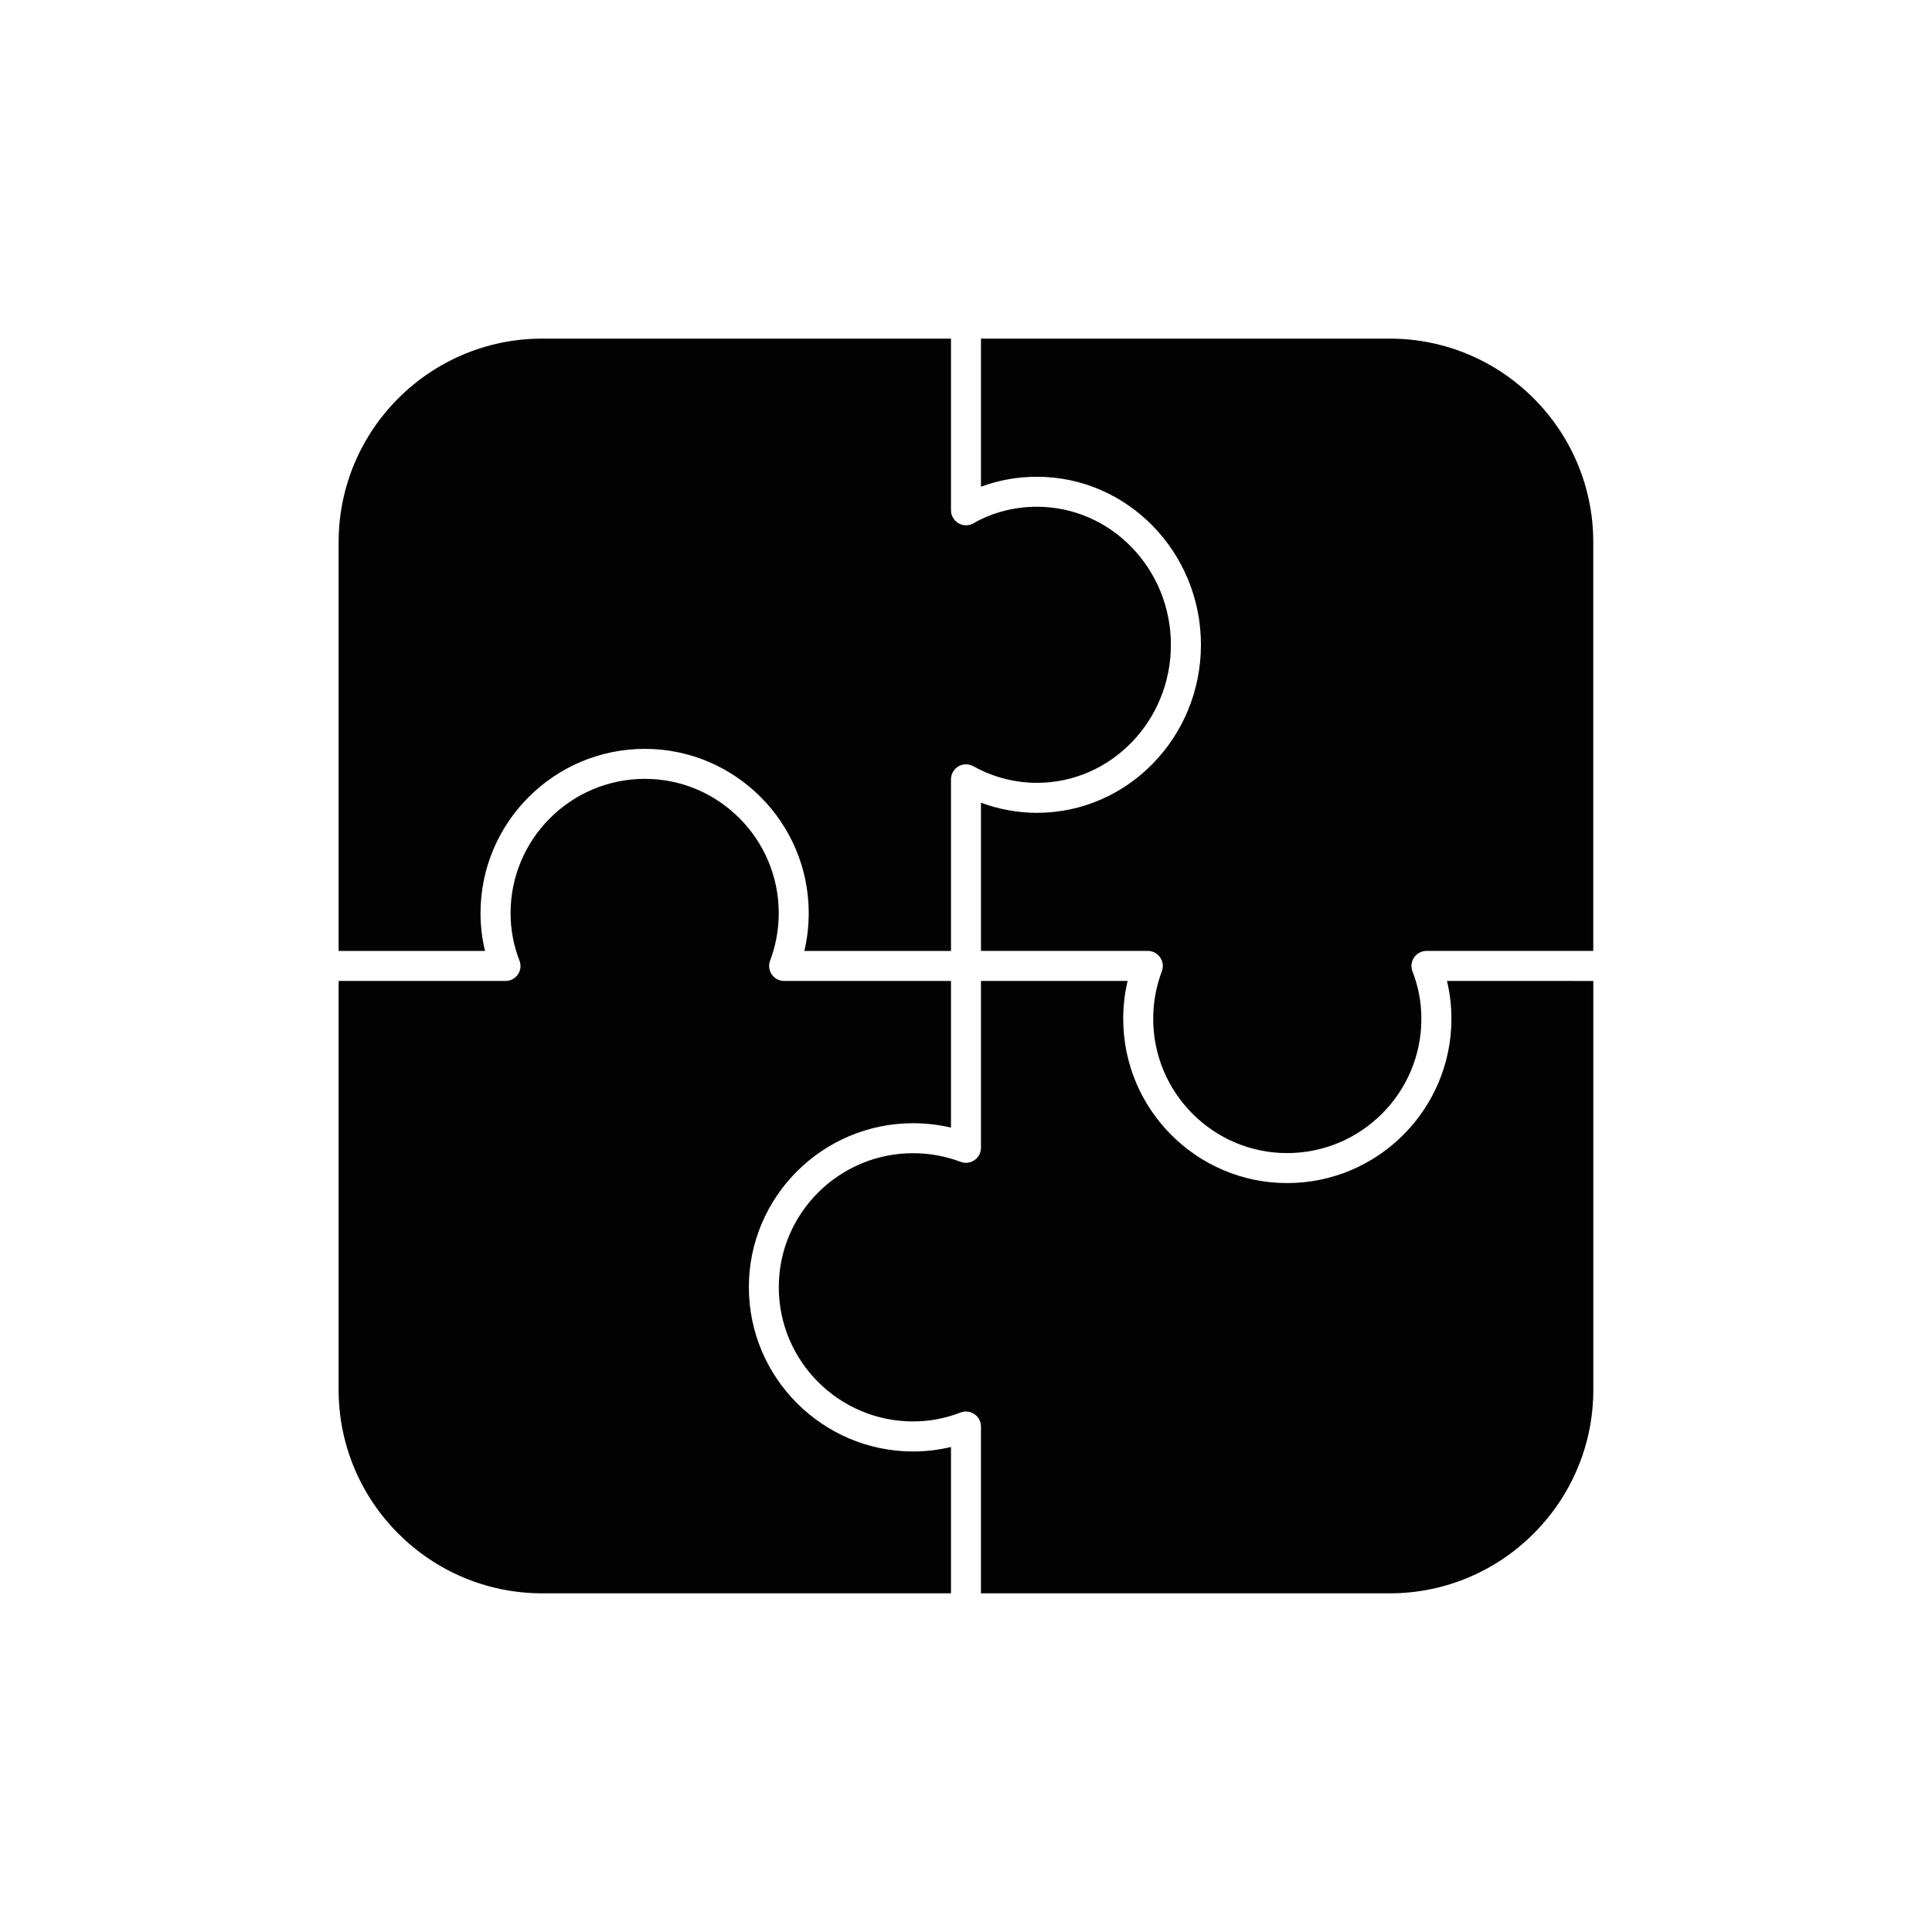
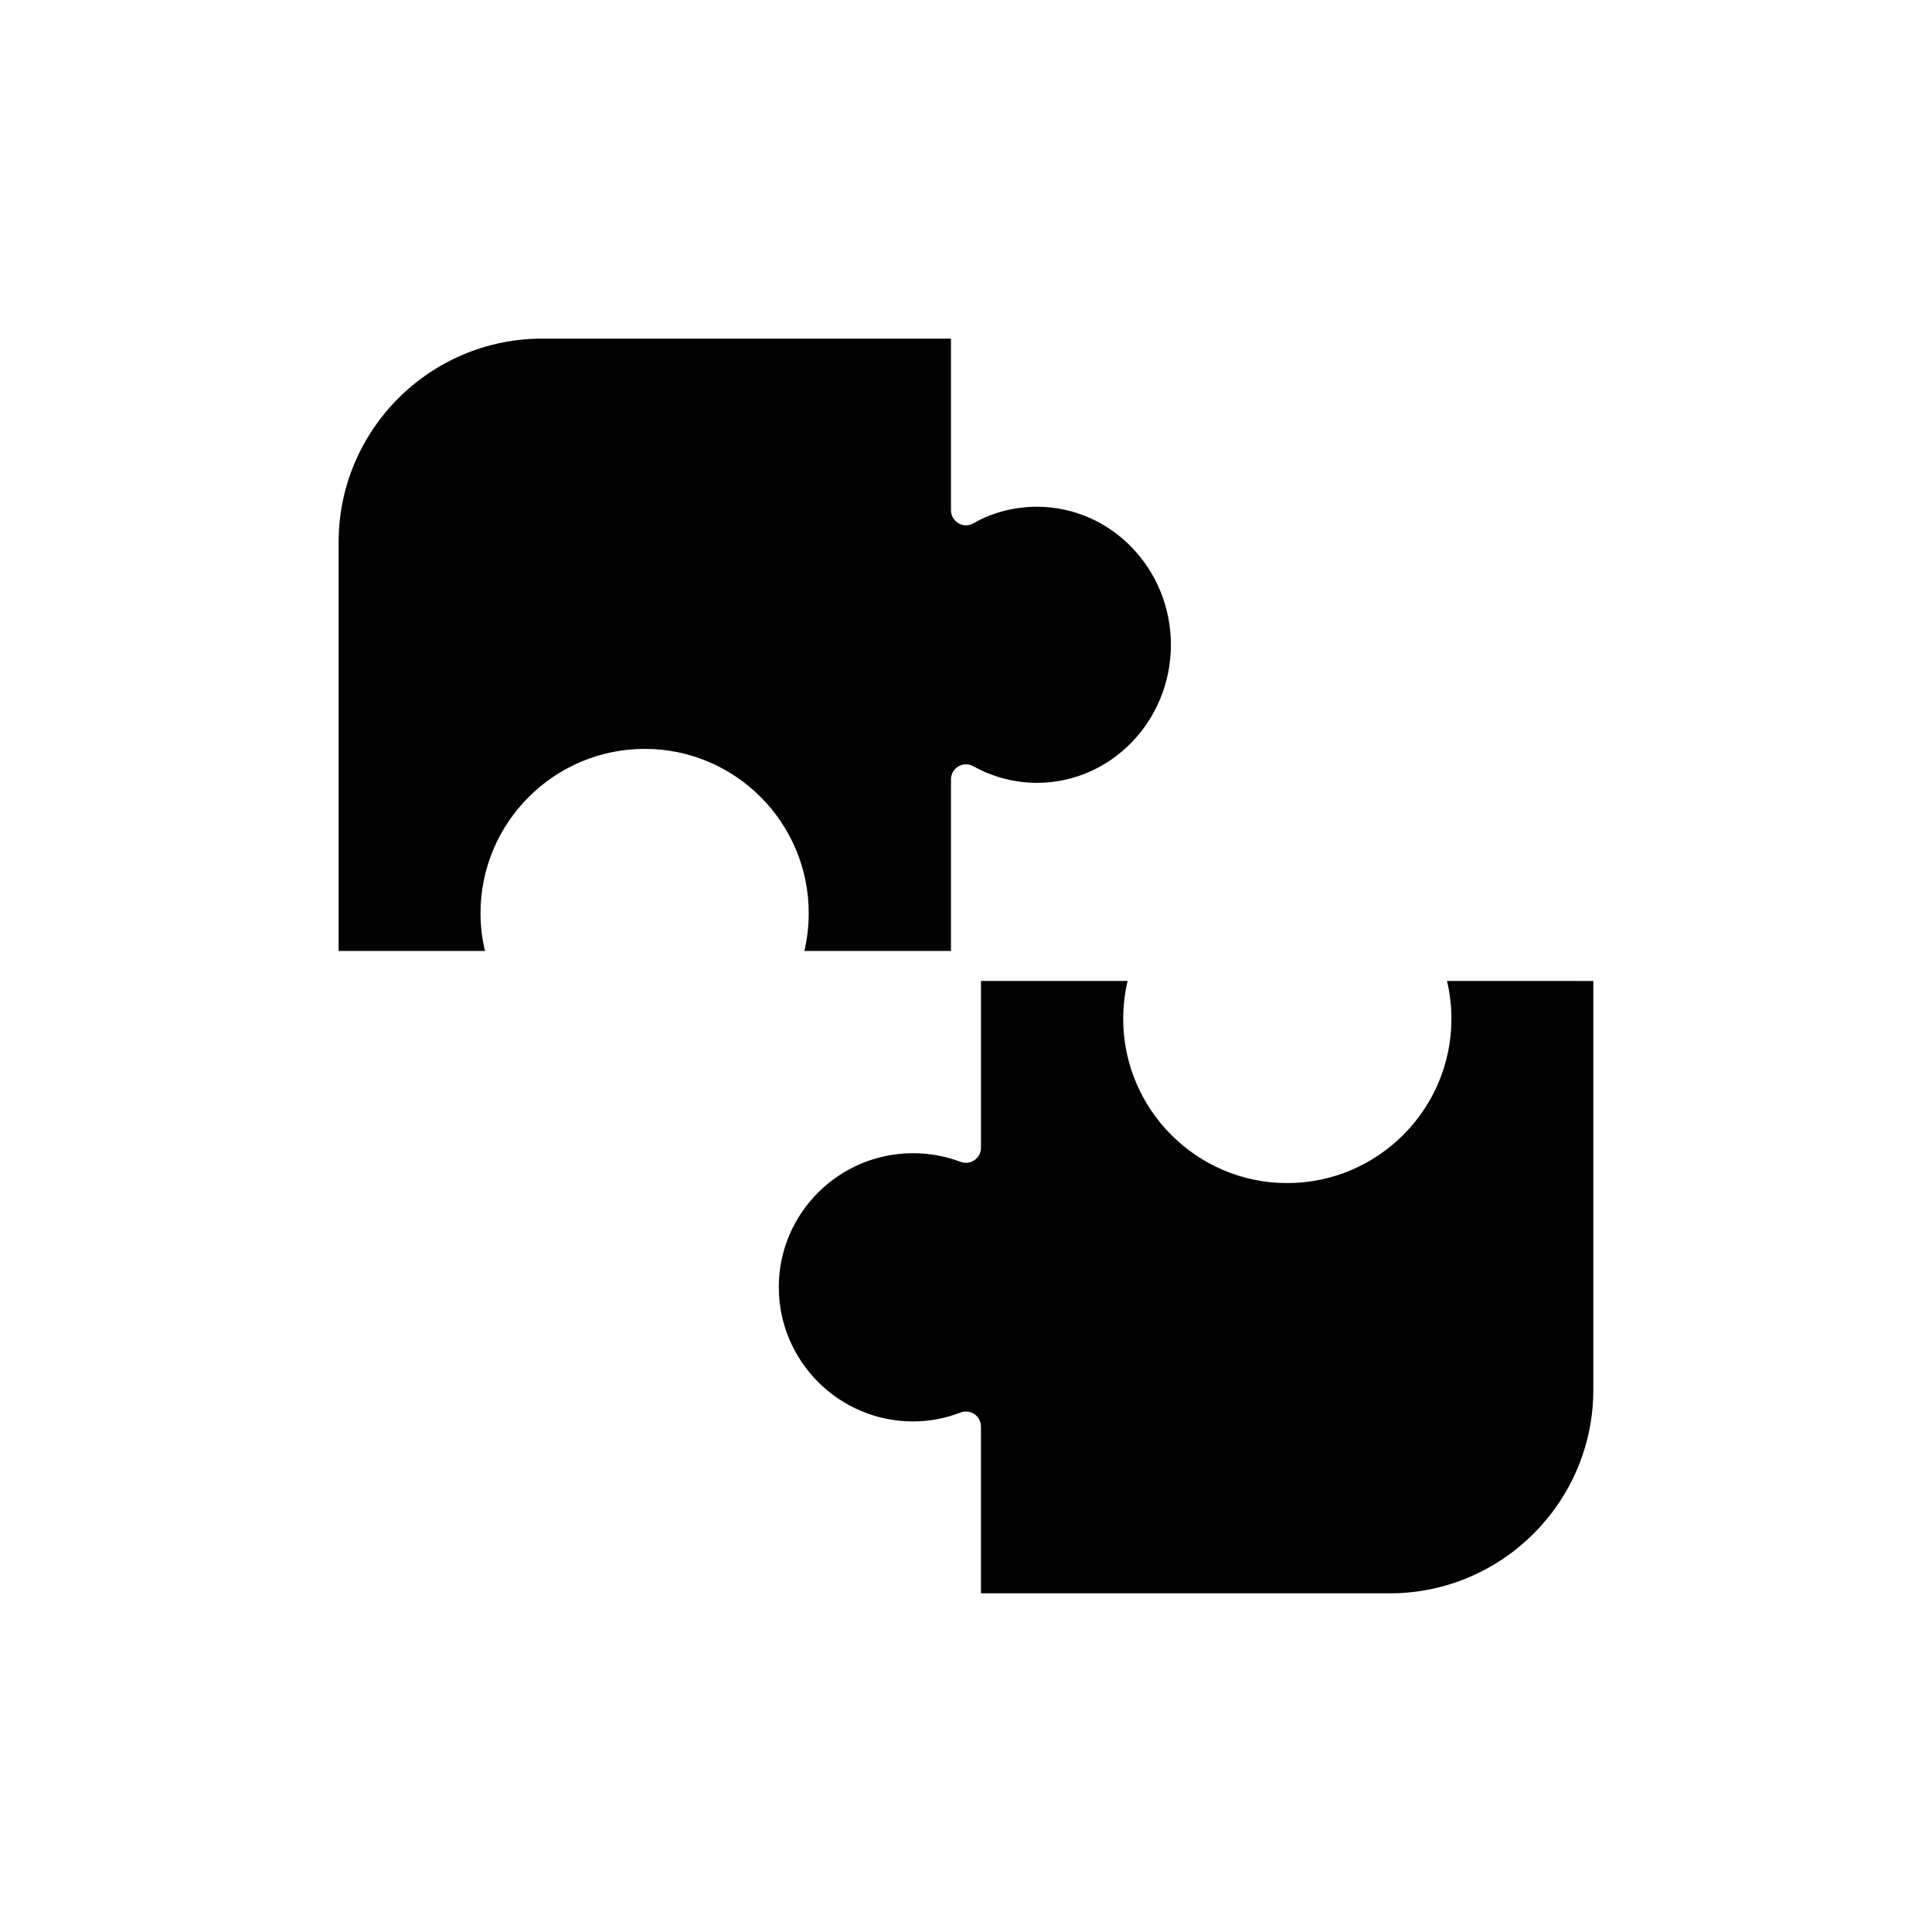
<svg xmlns="http://www.w3.org/2000/svg" version="1.1" x="0px" y="0px" viewBox="0 0 339.54 339.54" style="enable-background:new 0 0 339.54 339.54;" xml:space="preserve">
  <style type="text/css">
	.st0{fill:#E9511C;}
	.st1{fill-rule:evenodd;clip-rule:evenodd;fill:#E9511C;}
	.st2{fill:#020203;}
	.st3{fill:#E52421;}
	.st4{stroke:#010202;stroke-width:10;stroke-miterlimit:10;}
	.st5{fill:#FFFFFF;stroke:#010202;stroke-width:13;stroke-miterlimit:10;}
	.st6{fill:#FFFFFF;}
	.st7{fill-rule:evenodd;clip-rule:evenodd;fill:#FFFFFF;}
	.st8{fill-rule:evenodd;clip-rule:evenodd;fill:#020203;}
	.st9{fill:#020203;stroke:#010202;stroke-width:3;stroke-miterlimit:10;}
	.st10{fill:none;}
</style>
  <g id="Layer_1">
</g>
  <g id="Layer_2">
    <g id="D_-_26_x2C__Puzzle_x2C__parts_x2C__strategy_x2C__teamwork_1_">
      <g>
        <path class="st2" d="M255.08,179.05c0,15.92-12.95,28.87-28.87,28.87c-15.89,0-28.81-12.95-28.81-28.87     c0-2.25,0.26-4.47,0.77-6.65h-25.77v29.32c0,0.87-0.42,1.68-1.14,2.17c-0.71,0.49-1.62,0.61-2.43,0.3     c-2.69-1.01-5.5-1.52-8.36-1.52c-13.01,0-23.6,10.56-23.6,23.54c0,13.01,10.58,23.6,23.6,23.6c2.9,0,5.69-0.53,8.32-1.56     c0.1-0.04,0.2-0.07,0.31-0.1c0.52-0.13,1.07-0.11,1.57,0.08c0.2,0.07,0.39,0.17,0.57,0.29c0.72,0.49,1.16,1.31,1.16,2.18v29.32     h71.84c19.73,0,35.78-16.05,35.78-35.78v-71.84H254.3C254.82,174.56,255.08,176.78,255.08,179.05z" />
-         <path class="st2" d="M131.61,226.21c0-15.89,12.95-28.81,28.87-28.81c2.25,0,4.47,0.26,6.65,0.77v-25.77h-29.32     c-0.76,0-1.47-0.32-1.97-0.88c-0.07-0.08-0.14-0.16-0.2-0.25c-0.49-0.71-0.61-1.62-0.3-2.43c1.01-2.69,1.52-5.5,1.52-8.36     c0-13.01-10.56-23.6-23.53-23.6c-13.01,0-23.6,10.58-23.6,23.6c0,2.9,0.53,5.7,1.56,8.32c0.32,0.81,0.22,1.73-0.27,2.45     c-0.43,0.63-1.11,1.04-1.86,1.13c-0.11,0.01-0.21,0.02-0.32,0.02H59.51v71.84c0,19.73,16.05,35.78,35.78,35.78h71.84V254.3     c-2.15,0.52-4.38,0.79-6.65,0.79C144.56,255.08,131.61,242.13,131.61,226.21z" />
        <path class="st2" d="M84.45,160.48c0-15.92,12.95-28.87,28.87-28.87c15.89,0,28.81,12.95,28.81,28.87c0,2.25-0.26,4.47-0.77,6.65     h25.77v-30.17c0-0.94,0.5-1.8,1.3-2.27c0.81-0.47,1.8-0.48,2.62-0.03c3.43,1.91,7.3,2.92,11.2,2.92     c12.98,0,23.53-10.88,23.53-24.26s-10.56-24.26-23.53-24.26c-3.99,0-7.86,1-11.17,2.91c-0.82,0.47-1.82,0.47-2.63-0.01     c-0.81-0.47-1.32-1.34-1.32-2.28V59.51H95.29c-19.73,0-35.78,16.05-35.78,35.78v71.84h25.73     C84.72,164.98,84.45,162.75,84.45,160.48z" />
-         <path class="st2" d="M244.24,59.51h-71.84v26.03c3.1-1.16,6.44-1.75,9.85-1.75c15.89,0,28.81,13.25,28.81,29.53     c0,16.28-12.92,29.53-28.81,29.53c-3.36,0-6.7-0.61-9.85-1.78v26.05h29.32c0.86,0,1.68,0.42,2.17,1.14     c0.49,0.71,0.61,1.62,0.3,2.43c-1.01,2.69-1.52,5.5-1.52,8.36c0,13.01,10.56,23.6,23.53,23.6c13.01,0,23.6-10.58,23.6-23.6     c0-2.9-0.53-5.69-1.56-8.32c-0.08-0.2-0.13-0.41-0.16-0.62c-0.08-0.63,0.06-1.29,0.43-1.83c0.37-0.54,0.92-0.92,1.54-1.08     c0.21-0.05,0.42-0.08,0.64-0.08h29.32V95.29C280.02,75.56,263.97,59.51,244.24,59.51z" />
      </g>
    </g>
  </g>
  <g id="OCI">
</g>
  <g id="Dealerportal">
</g>
  <g id="TecDoc">
</g>
  <g id="RisicoB">
</g>
  <g id="WCloud">
</g>
  <g id="Modern_wbg">
</g>
  <g id="Borgen_BDP">
</g>
  <g id="Bedrijfsprocessen">
</g>
  <g id="Varken">
</g>
</svg>